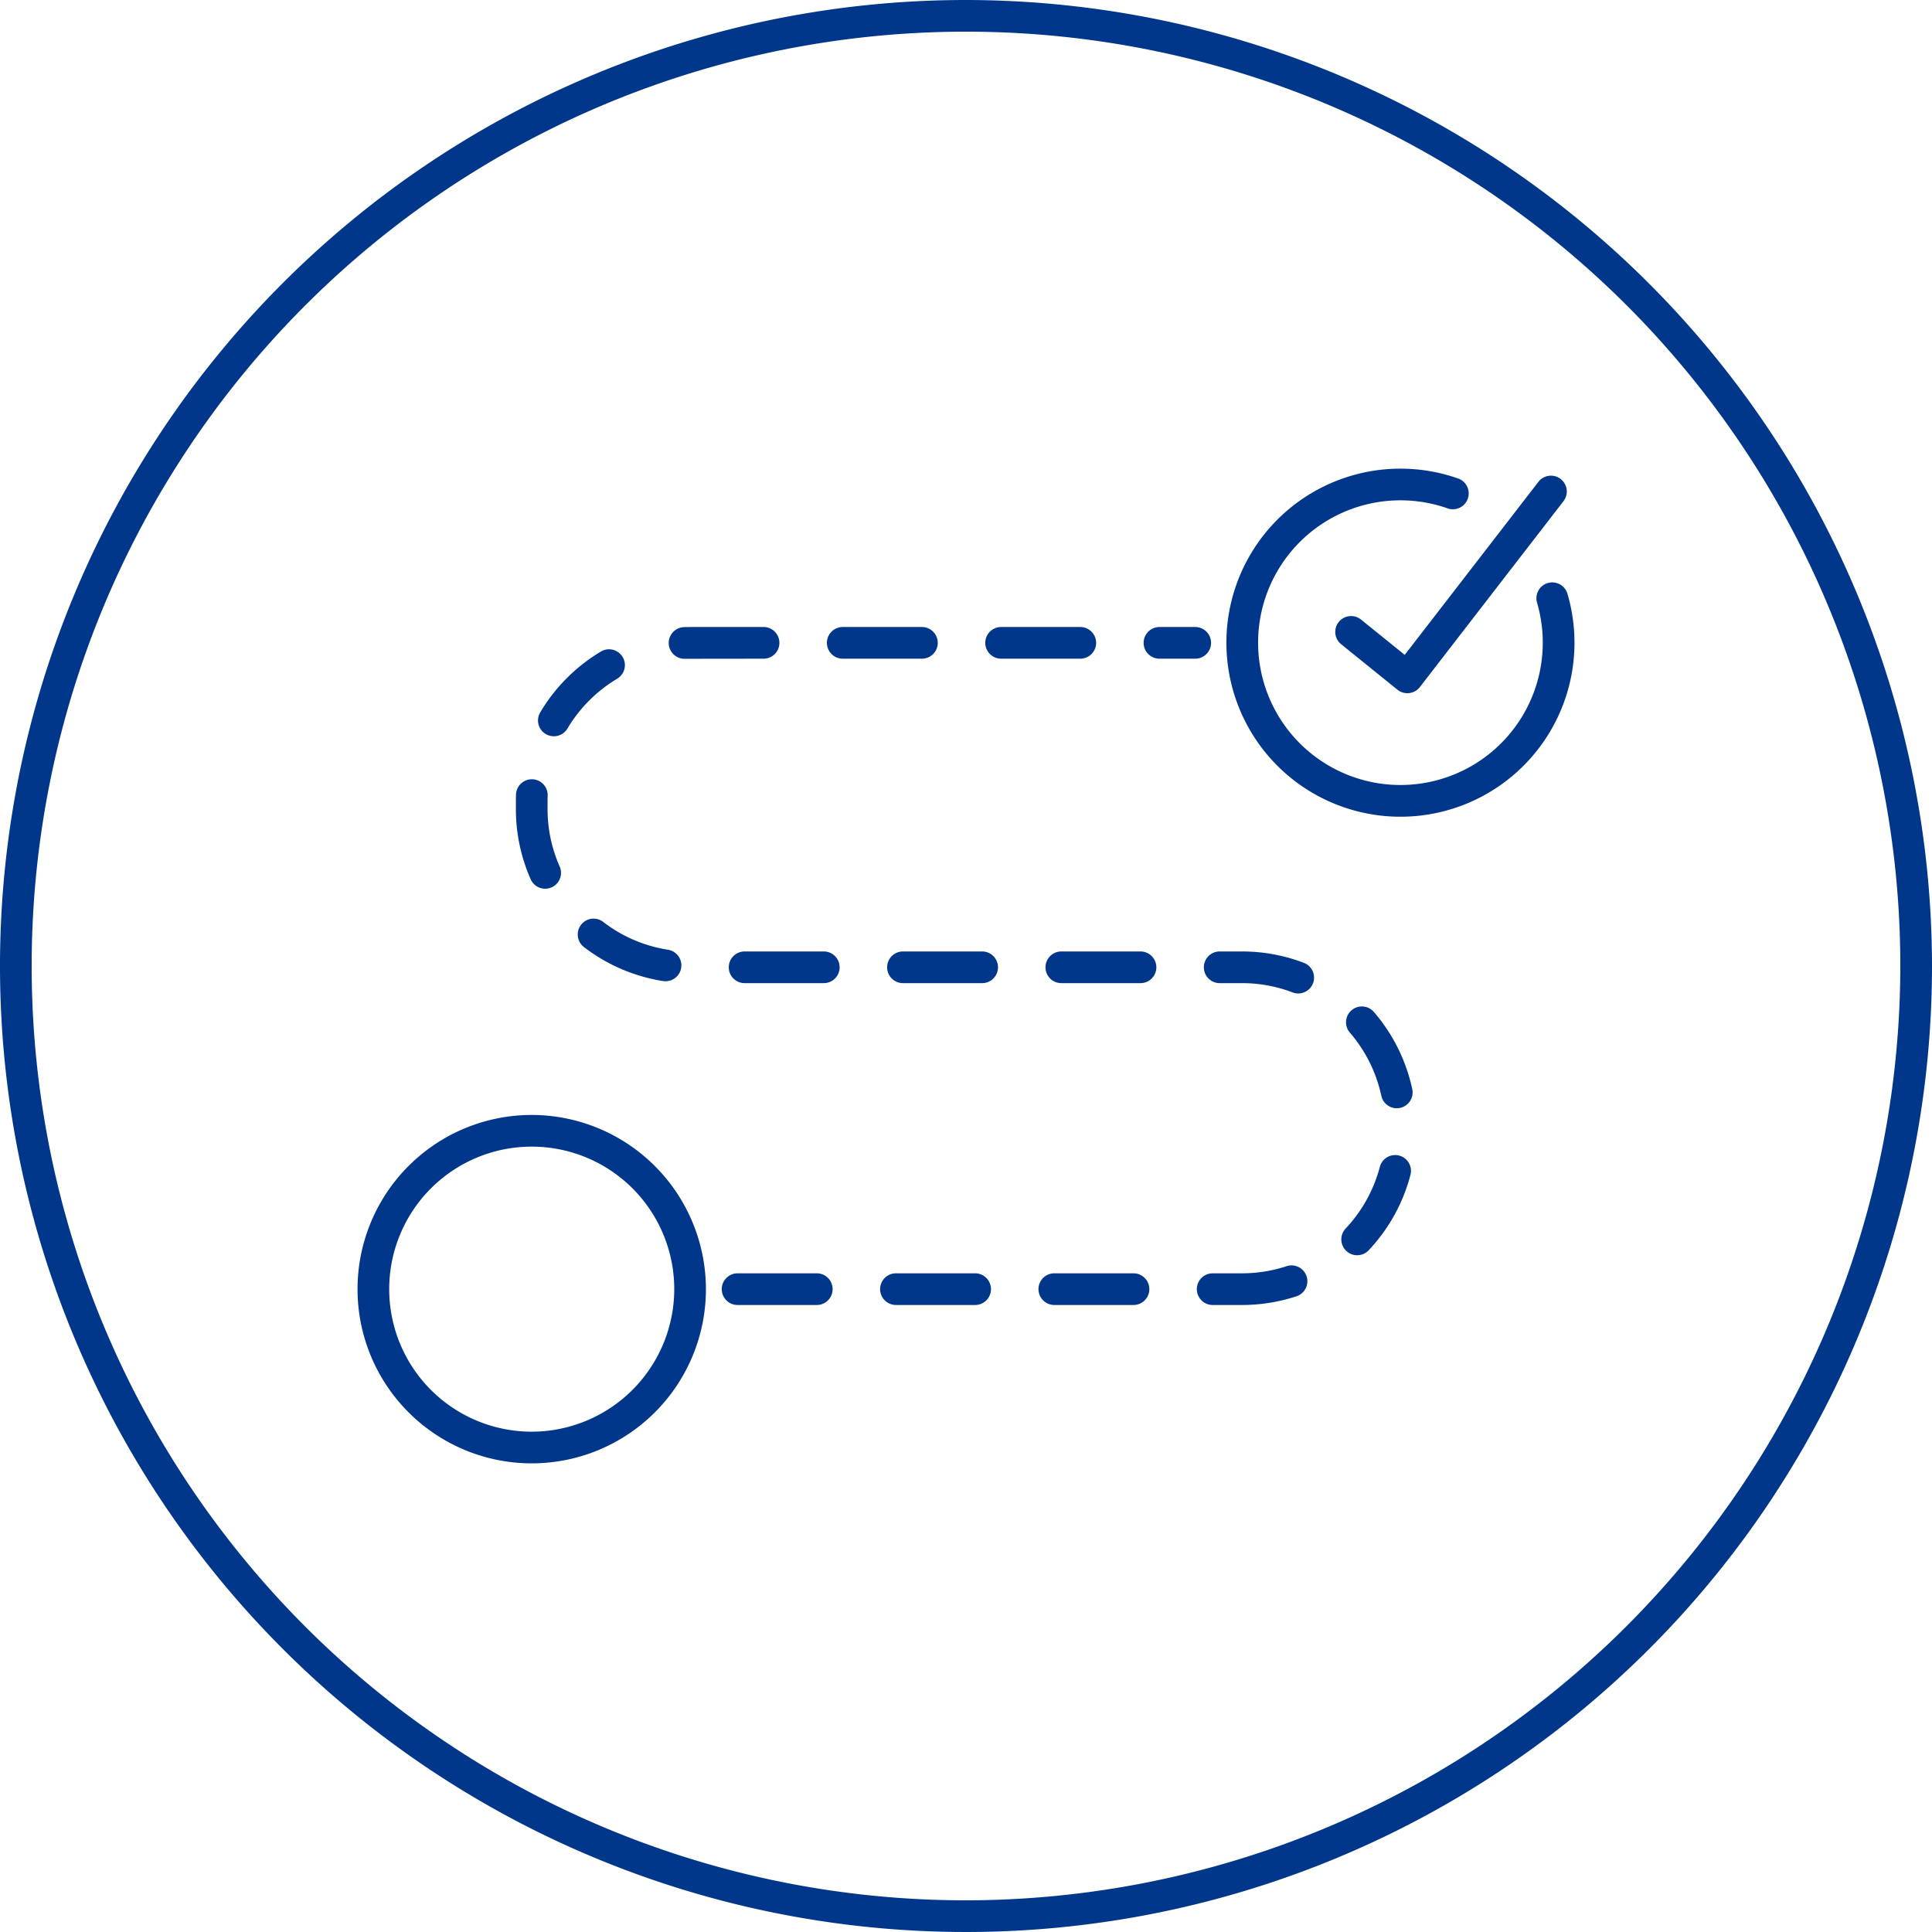
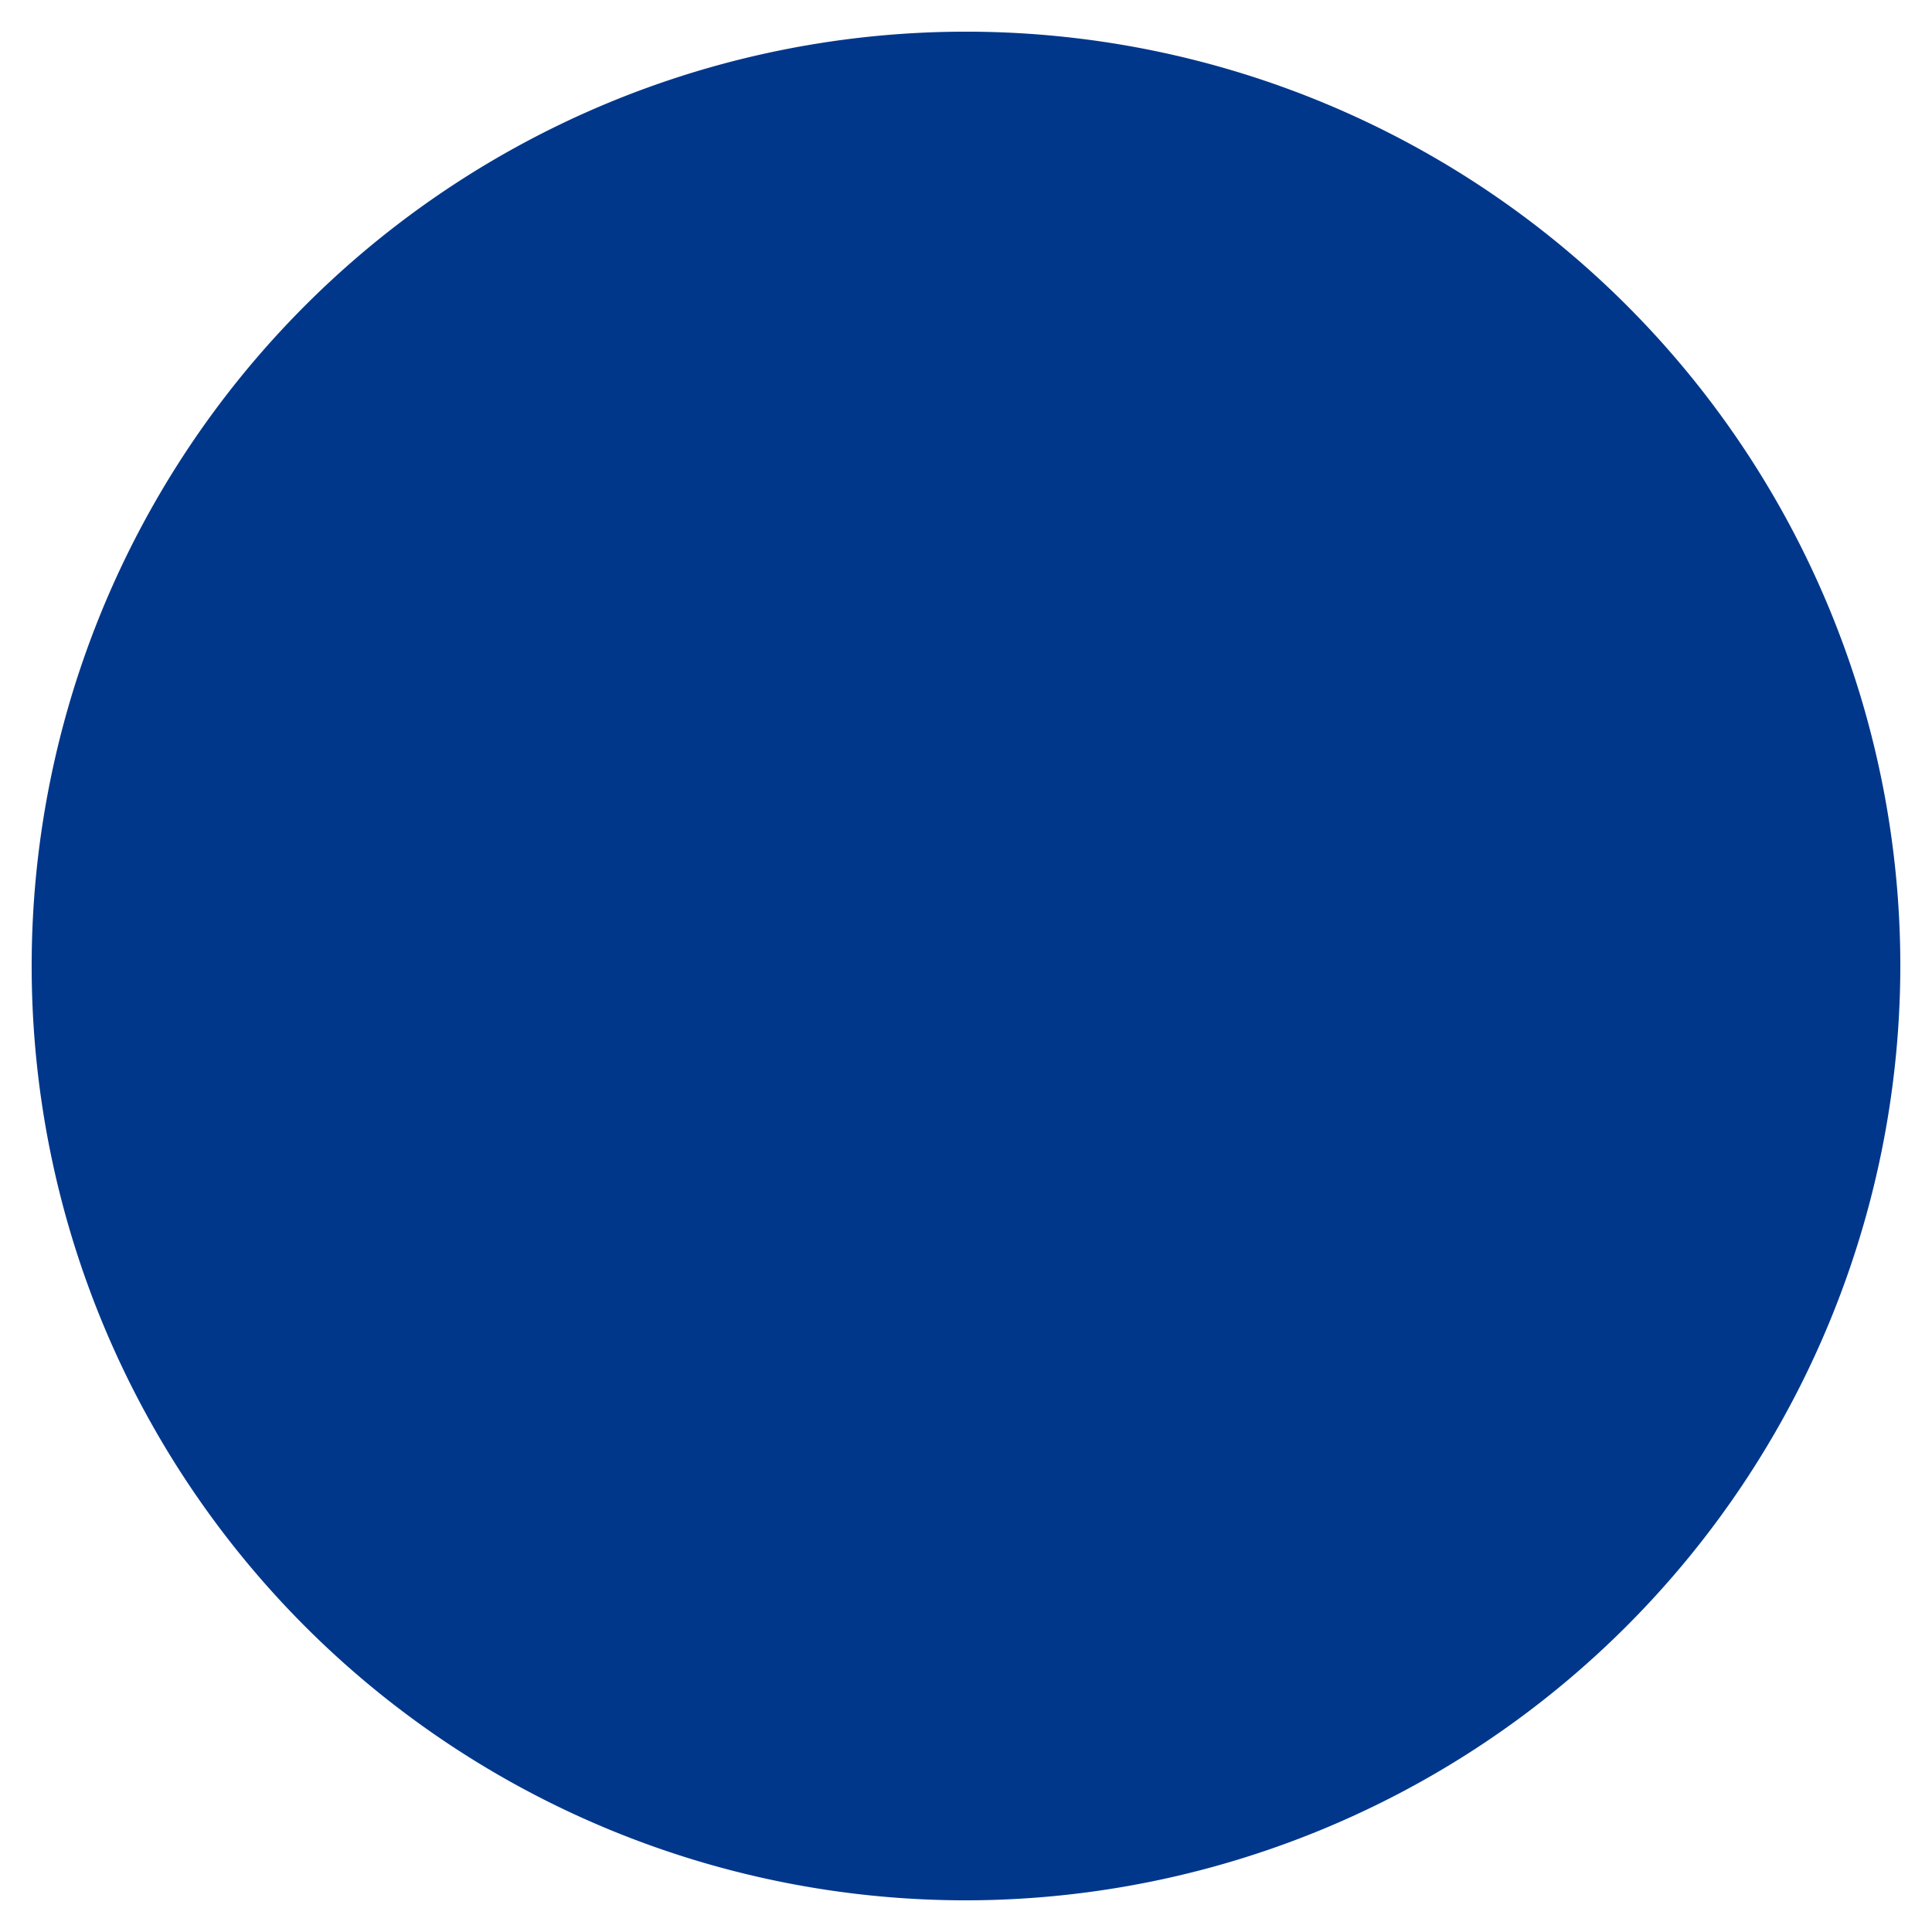
<svg xmlns="http://www.w3.org/2000/svg" viewBox="0 0 122 122">
  <defs>
    <style>
      .a{fill:#00378b}
    </style>
  </defs>
-   <path d="M61 0a61 61 0 1 0 61 61A61.069 61.069 0 0 0 61 0zm0 120a59 59 0 1 1 59-59 59.068 59.068 0 0 1-59 59z" class="a" />
-   <path d="M85.927 39.11a1 1 0 0 0-1.258 1.554l3.572 2.887a1.001 1.001 0 0 0 .63.222.923.923 0 0 0 .115-.006.997.997 0 0 0 .675-.382l9.08-11.752a1 1 0 0 0-1.582-1.223l-8.455 10.943zM33.577 70.406a11 11 0 1 0 11 11 11.012 11.012 0 0 0-11-11zm0 20a9 9 0 1 1 9-9 9.01 9.01 0 0 1-9 9zM51.577 80.406h-5a1 1 0 0 0 0 2h5a1 1 0 0 0 0-2zM61.577 80.406h-5a1 1 0 1 0 0 2h5a1 1 0 0 0 0-2zM52.02 60.082h-5a1 1 0 0 0 0 2h5a1 1 0 0 0 0-2zM34.427 56.12a1 1 0 0 0 .914-1.404 8.931 8.931 0 0 1-.764-3.634v-.488c0-.108.002-.214.005-.322a1 1 0 1 0-1.998-.066c-.005.129-.007.259-.007.388v.488a10.932 10.932 0 0 0 .934 4.442 1 1 0 0 0 .916.596zM43.216 41.6h.034l4.967-.006a1 1 0 0 0 0-2h-4.648l-.385.008a1 1 0 0 0 .032 1.999zM34.463 46.352a.999.999 0 0 0 1.37-.348 9.065 9.065 0 0 1 3.148-3.15 1 1 0 0 0-1.022-1.719 11.055 11.055 0 0 0-3.845 3.848 1 1 0 0 0 .349 1.37zM36.69 58.4a1 1 0 0 0 .182 1.402 10.994 10.994 0 0 0 5 2.149 1.06 1.06 0 0 0 .156.011 1 1 0 0 0 .153-1.988 8.987 8.987 0 0 1-4.089-1.756.997.997 0 0 0-1.402.182zM59.217 40.594a1 1 0 0 0-1-1h-5a1 1 0 1 0 0 2h5a1 1 0 0 0 1-1zM88.352 72.97a1.002 1.002 0 0 0-1.22.716 9 9 0 0 1-2.159 3.891 1 1 0 0 0 1.456 1.373 11.011 11.011 0 0 0 2.638-4.76 1 1 0 0 0-.715-1.22zM82.295 60.784a10.951 10.951 0 0 0-3.872-.702H77.02a1 1 0 0 0 0 2h1.403a8.97 8.97 0 0 1 3.167.573 1 1 0 1 0 .705-1.87zM86.755 63.901a1 1 0 0 0-1.514 1.307 8.998 8.998 0 0 1 1.984 3.983.999.999 0 0 0 .976.791.967.967 0 0 0 .21-.022.999.999 0 0 0 .769-1.187 10.997 10.997 0 0 0-2.425-4.872zM81.215 79.965a8.971 8.971 0 0 1-2.792.441h-1.846a1 1 0 0 0 0 2h1.846a10.94 10.94 0 0 0 3.413-.54 1 1 0 1 0-.621-1.9zM76.475 40.594a1 1 0 0 0-1-1h-2.258a1 1 0 0 0 0 2h2.258a1 1 0 0 0 1-1zM62.02 60.082h-5a1 1 0 0 0 0 2h5a1 1 0 0 0 0-2zM69.217 40.594a1 1 0 0 0-1-1h-5a1 1 0 1 0 0 2h5a1 1 0 0 0 1-1zM71.577 80.406h-5a1 1 0 0 0 0 2h5a1 1 0 0 0 0-2zM72.02 60.082h-5a1 1 0 0 0 0 2h5a1 1 0 0 0 0-2z" class="a" />
-   <path d="M97.74 36.817a1 1 0 0 0-.68 1.242 8.988 8.988 0 1 1-5.648-5.957 1 1 0 0 0 .664-1.887 10.99 10.99 0 1 0 6.905 7.281 1.001 1.001 0 0 0-1.242-.679z" class="a" />
+   <path d="M61 0A61.069 61.069 0 0 0 61 0zm0 120a59 59 0 1 1 59-59 59.068 59.068 0 0 1-59 59z" class="a" />
</svg>